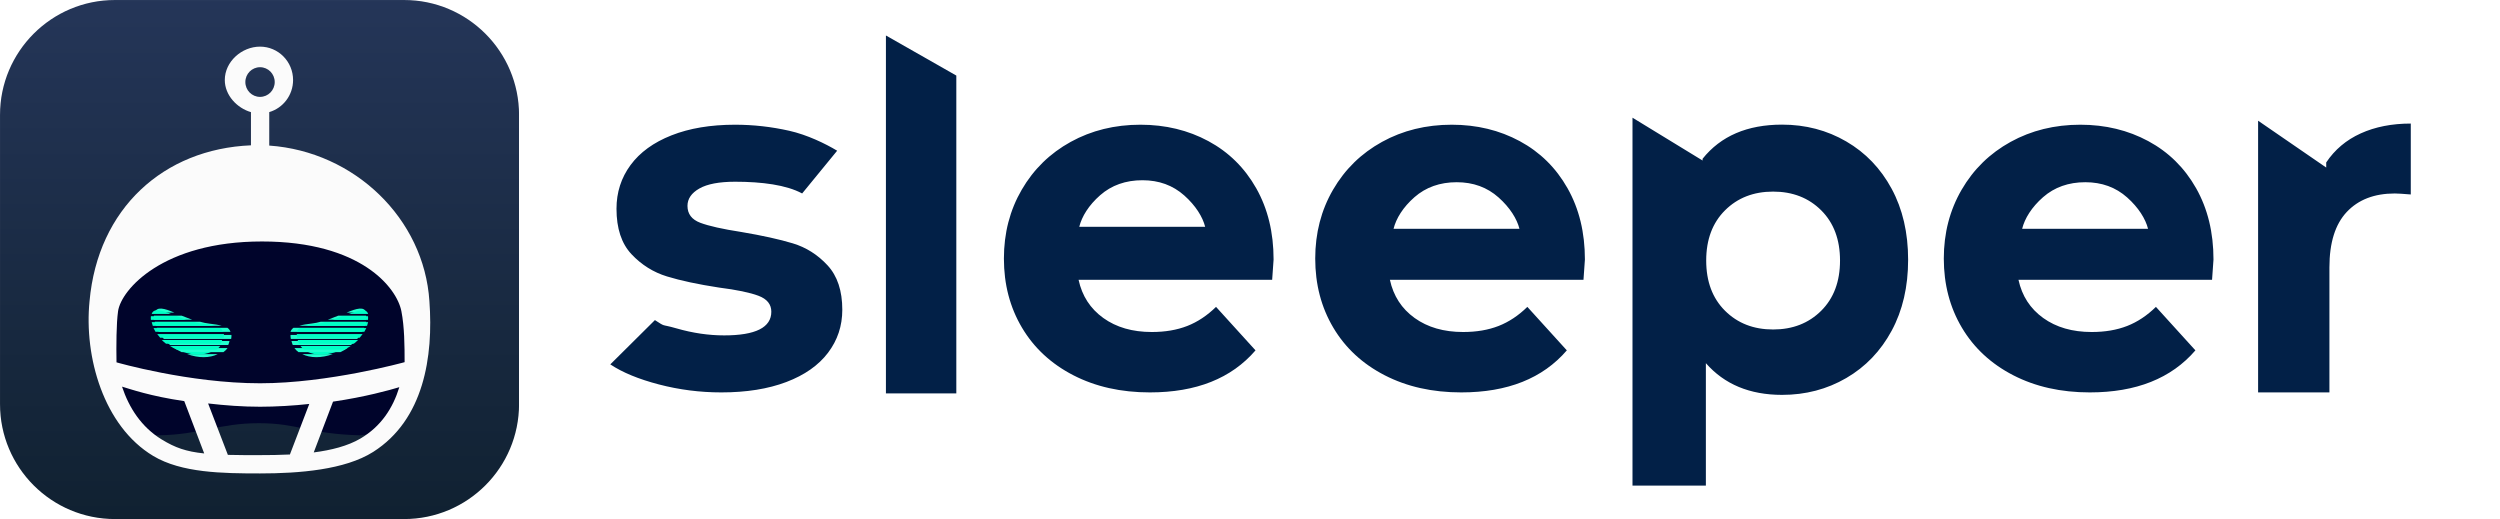
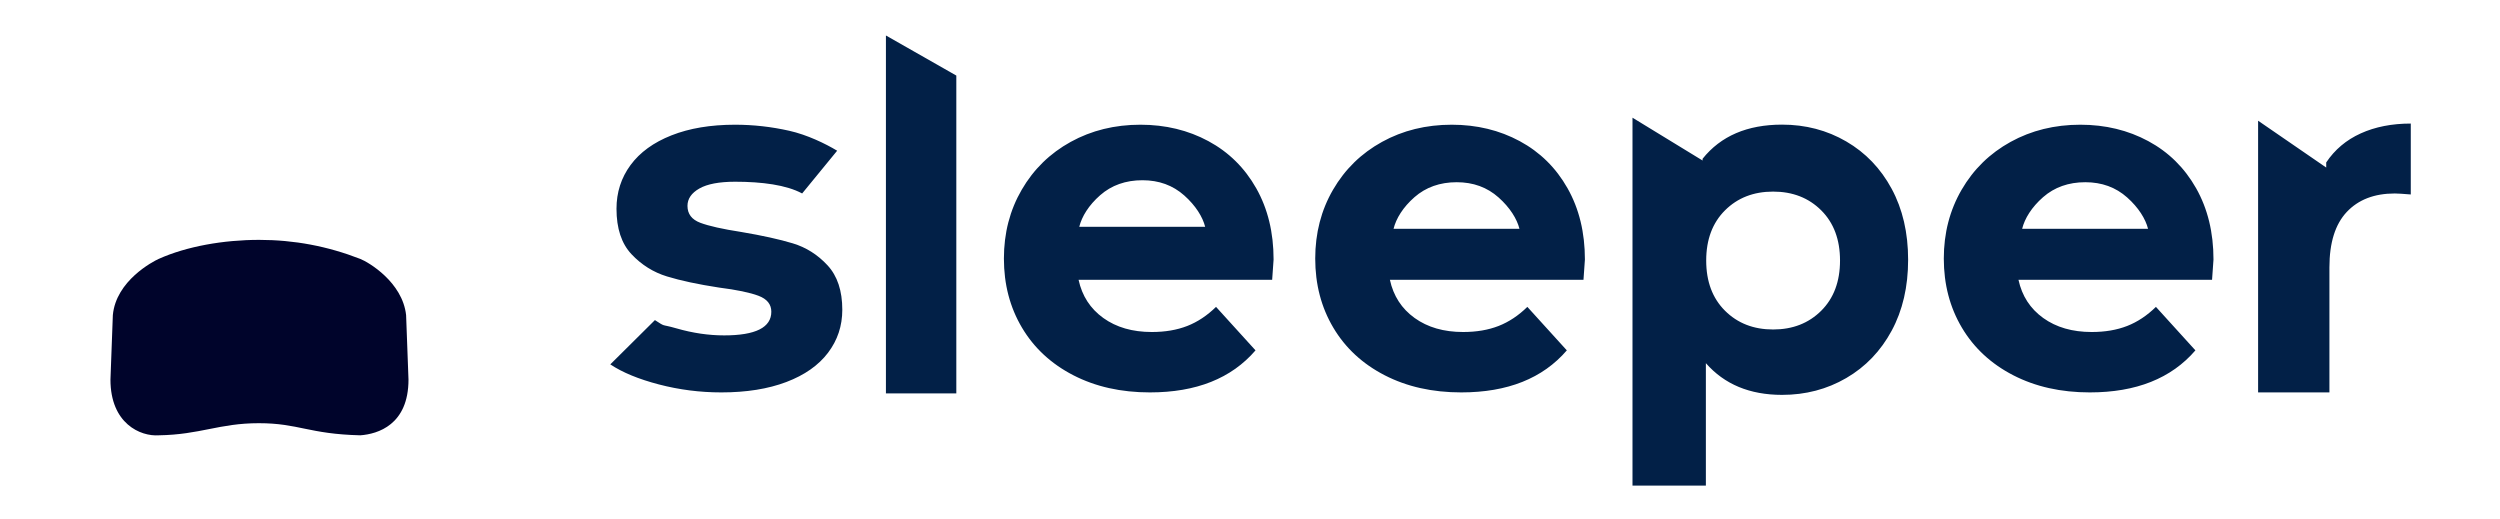
<svg xmlns="http://www.w3.org/2000/svg" width="2466" height="512" viewBox="0 0 2466 512" fill="none">
  <mask id="mask0" style="mask-type:alpha" maskUnits="userSpaceOnUse" x="0" y="0" width="512" height="512">
-     <rect width="512" height="512" fill="white" />
-   </mask>
+     </mask>
  <g mask="url(#mask0)">
-     <path d="M113.443 0C50.79 0 0 50.79 0 113.443V398.557C0 461.21 50.79 512 113.443 512H398.557C461.21 512 512 461.21 512 398.557V113.443C512 50.79 461.21 0 398.557 0H113.443Z" fill="url(#paint0_linear)" />
-   </g>
+     </g>
  <path fill-rule="evenodd" clip-rule="evenodd" d="M649.931 379.206C669.98 384.449 690.499 387.071 711.489 387.071C736.237 387.071 757.618 383.655 775.631 376.823C793.645 369.991 807.35 360.379 816.748 347.987C826.146 335.594 830.846 321.455 830.846 305.567C830.846 286.819 825.99 272.203 816.278 261.717C806.567 251.231 795.133 244.002 781.975 240.03C768.818 236.058 751.901 232.325 731.225 228.829C712.742 225.97 699.271 222.951 690.813 219.773C682.354 216.596 678.125 211.035 678.125 203.091C678.125 196.101 682.041 190.381 689.873 185.933C697.705 181.484 709.452 179.26 725.116 179.26C751.431 179.26 775.631 182.373 791.238 190.835L825.769 148.665C814.178 141.675 796.151 132.947 778.451 128.975C760.751 125.004 742.973 123.018 725.116 123.018C700.994 123.018 680.083 126.513 662.383 133.503C644.683 140.494 631.213 150.265 621.971 162.816C612.73 175.367 608.109 189.746 608.109 205.951C608.109 225.334 613.043 240.268 622.911 250.754C632.779 261.24 644.448 268.549 657.919 272.679C671.39 276.81 688.463 280.464 709.139 283.642C726.683 285.866 739.683 288.567 748.142 291.745C756.6 294.922 760.829 300.165 760.829 307.473C760.829 323.043 745.322 330.828 714.308 330.828C698.958 330.828 683.294 328.525 667.317 323.917C658.667 321.422 656.443 321.374 654.433 320.695C652.73 320.119 651.181 319.09 646.009 315.739L602 359.426C613.904 367.37 629.881 373.963 649.931 379.206ZM943.313 74.544L873.876 35V388.048H943.313V74.544ZM1085.2 192.558C1096.45 182.708 1110.36 177.784 1126.92 177.784C1143.16 177.784 1156.91 182.79 1168.16 192.804C1179.41 202.818 1186.28 213.899 1188.78 223.748H1064.58C1067.08 213.57 1073.95 202.408 1085.2 192.558ZM1256.26 255.997C1256.26 256.951 1255.79 263.623 1254.86 276.016H1063.91C1067.35 291.904 1075.48 304.455 1088.31 313.67C1101.13 322.884 1117.08 327.492 1136.16 327.492C1149.3 327.492 1160.95 325.506 1171.11 321.534C1181.28 317.562 1190.74 311.286 1199.5 302.707L1238.44 345.604C1214.67 373.248 1179.95 387.071 1134.28 387.071C1105.82 387.071 1080.64 381.43 1058.75 370.15C1036.86 358.87 1019.97 343.221 1008.08 323.202C996.198 303.184 990.255 280.464 990.255 255.044C990.255 229.941 996.119 207.302 1007.85 187.124C1019.58 166.947 1035.68 151.218 1056.17 139.938C1076.66 128.658 1099.57 123.018 1124.9 123.018C1149.61 123.018 1171.97 128.419 1191.99 139.223C1212.01 150.027 1227.72 165.517 1239.14 185.694C1250.56 205.872 1256.26 229.306 1256.26 255.997ZM1563.35 255.997C1563.35 256.951 1562.88 263.623 1561.94 276.016H1371C1374.44 291.904 1382.57 304.455 1395.39 313.67C1408.22 322.884 1424.17 327.492 1443.25 327.492C1456.38 327.492 1468.03 325.506 1478.2 321.534C1488.36 317.562 1497.82 311.286 1506.58 302.707L1545.52 345.604C1521.75 373.248 1487.03 387.071 1441.37 387.071C1412.91 387.071 1387.73 381.43 1365.84 370.15C1343.94 358.87 1327.05 343.221 1315.17 323.202C1303.28 303.184 1297.34 280.464 1297.34 255.044C1297.34 229.941 1303.2 207.302 1314.93 187.124C1326.66 166.947 1342.77 151.218 1363.26 139.938C1383.74 128.658 1406.65 123.018 1431.99 123.018C1456.7 123.018 1479.06 128.419 1499.07 139.223C1519.09 150.027 1534.81 165.517 1546.22 185.694C1557.64 205.872 1563.35 229.306 1563.35 255.997ZM1436.93 179.739C1420.37 179.739 1406.47 184.664 1395.22 194.514C1383.97 204.364 1377.1 215.526 1374.6 225.704H1498.8C1496.3 215.855 1489.43 204.774 1478.18 194.76C1466.93 184.746 1453.18 179.739 1436.93 179.739ZM1757.83 122.935C1781.03 122.935 1802.14 128.469 1821.16 139.536C1840.18 150.603 1855.1 166.16 1865.93 186.209C1876.76 206.258 1882.17 229.594 1882.17 256.219C1882.17 282.844 1876.76 306.18 1865.93 326.229C1855.1 346.278 1840.18 361.835 1821.16 372.902C1802.14 383.969 1781.03 389.503 1757.83 389.503C1725.97 389.503 1700.92 379.077 1682.67 358.227V479H1610.29V116.082L1679.42 158.339V156.617C1697.36 134.163 1723.5 122.935 1757.83 122.935ZM1749 325C1768.27 325 1784.09 318.839 1796.45 306.517C1808.82 294.195 1815 277.689 1815 257C1815 236.311 1808.82 219.805 1796.45 207.483C1784.09 195.161 1768.27 189 1749 189C1729.73 189 1713.91 195.161 1701.55 207.483C1689.18 219.805 1683 236.311 1683 257C1683 277.689 1689.18 294.195 1701.55 306.517C1713.91 318.839 1729.73 325 1749 325ZM2183.38 255.997C2183.38 256.951 2182.91 263.623 2181.97 276.016H1991.03C1994.47 291.904 2002.6 304.455 2015.43 313.67C2028.25 322.884 2044.2 327.492 2063.28 327.492C2076.42 327.492 2088.07 325.506 2098.23 321.534C2108.4 317.562 2117.86 311.286 2126.61 302.707L2165.55 345.604C2141.78 373.248 2107.07 387.071 2061.4 387.071C2032.94 387.071 2007.76 381.43 1985.87 370.15C1963.98 358.87 1947.09 343.221 1935.2 323.202C1923.32 303.184 1917.37 280.464 1917.37 255.044C1917.37 229.941 1923.24 207.302 1934.97 187.124C1946.7 166.947 1962.8 151.218 1983.29 139.938C2003.78 128.658 2026.69 123.018 2052.02 123.018C2076.73 123.018 2099.09 128.419 2119.11 139.223C2139.13 150.027 2154.84 165.517 2166.26 185.694C2177.67 205.872 2183.38 229.306 2183.38 255.997ZM2056.97 179.739C2040.41 179.739 2026.51 184.664 2015.26 194.514C2004.01 204.364 1997.14 215.526 1994.64 225.704H2118.84C2116.34 215.855 2109.46 204.774 2098.22 194.76C2086.97 184.746 2073.22 179.739 2056.97 179.739ZM2294.58 160.244C2303 147.616 2314.34 138.063 2328.62 131.587C2342.9 125.111 2359.36 121.873 2378 121.873V191.815C2370.18 191.168 2364.92 190.844 2362.22 190.844C2342.08 190.844 2326.29 196.915 2314.87 209.058C2303.45 221.201 2297.74 239.415 2297.74 263.701V387.072H2227.39V119.068L2294.58 165.266V160.244Z" fill="#022047" />
  <g filter="url(#filter0_d)">
    <path fill-rule="evenodd" clip-rule="evenodd" d="M156.508 255.402C150.997 257.881 114.428 276.868 111.309 310.832L108.955 374.445C108.955 418.045 138.754 430.626 156.508 429.389C197.52 428.767 216.14 417.44 255.311 417.44C294.488 417.44 304.581 428.147 355.387 429.389C372.523 428.147 402.938 419.105 402.938 374.445L400.584 310.832C397.019 278.239 363.342 258.503 355.384 255.402C323.014 242.792 290.102 236.61 255.613 236.61C220.649 236.61 184.145 242.961 156.508 255.402Z" fill="#00042B" />
  </g>
  <g filter="url(#filter1_i)">
-     <path fill-rule="evenodd" clip-rule="evenodd" d="M247.547 110.611C233.898 106.68 221.739 93.985 221.739 78.932C221.739 60.744 238.496 45.998 256.496 46C274.498 46 289.091 60.744 289.091 78.932C289.091 93.937 279.163 106.596 265.584 110.572V143.595C349.698 149.482 418.337 215.652 423.569 297.118C427.57 351.757 418.094 413.974 368.149 445.737C340.265 463.474 294.906 467 256.54 467C219.373 467 178.977 466.451 151.091 449.713C102.125 420.316 82.823 351.889 88.322 297.118C96.506 205.605 161.306 146.942 247.547 143.343V110.611ZM395.924 306.937C398.961 322.5 399.108 341 399.108 357.242C399.108 357.242 324.203 378.065 256.57 378.065C186.433 378.065 114.921 357.421 114.921 357.421C114.659 341.148 114.715 319.191 116.464 306.937C119.479 285.816 160.535 238.185 258.384 238.185C356.234 238.185 391.444 283.978 395.924 306.937ZM120.362 381.38C127.38 402.496 139.551 421.267 159.469 433.474C172.715 441.591 183.532 445.445 201.431 447.275L181.754 395.664C147.993 390.73 129.014 383.913 120.362 381.38ZM224.768 448.686C235.686 448.988 245.616 448.928 256.538 448.928C265.64 448.928 276.266 448.803 285.959 448.316L305.068 398.447C290.242 400.121 272.064 401.206 256.57 401.206C239.137 401.206 222.025 399.906 205.271 397.962L224.768 448.686ZM309.463 446.282C326.747 444.037 343.023 439.951 355.535 432.59C376.008 420.55 387.559 402.486 393.897 381.907C384.142 384.87 360.257 391.519 328.5 396.18L309.463 446.282ZM256.498 66.294C248.497 66.294 242.01 72.851 242.01 80.932C242.01 89.017 248.497 95.572 256.496 95.572C264.497 95.572 270.985 89.017 270.985 80.932C270.985 72.851 264.497 66.297 256.498 66.294Z" fill="#FBFBFB" />
-   </g>
+     </g>
  <g filter="url(#filter2_f)">
-     <path fill-rule="evenodd" clip-rule="evenodd" d="M172.069 308.368H152.667C154.622 301.991 162.279 304.201 172.069 308.368ZM341.836 308.368C351.682 304.241 359.414 301.958 361.238 308.368H341.836ZM218.634 321.355H153.778C153.298 320.003 152.928 318.672 152.667 317.359H197.348C200.502 318.244 203.614 318.919 206.599 319.234C211.64 319.762 215.57 320.452 218.634 321.355ZM342.806 343.335H290.421C291.48 344.855 292.845 346.175 294.423 347.331H335.799C338.265 346.181 340.608 344.834 342.806 343.335ZM323.404 315.361C326.884 314.103 330.337 312.714 333.665 311.365H361.137C361.29 312.641 361.255 313.988 361.128 315.361H323.404ZM156.669 327.35H227.365C226.856 325.781 225.868 324.469 224.33 323.353H154.608C155.209 324.686 155.877 326.022 156.669 327.35ZM224.454 343.335C223.387 344.855 222.004 346.178 220.408 347.331H179.142C176.65 346.183 174.288 344.836 172.069 343.335H224.454ZM189.531 315.361C186.002 314.098 182.505 312.706 179.143 311.365H151.826C151.658 312.641 151.666 313.982 151.784 315.361H189.531ZM228.01 334.343H161.611C160.48 333.038 159.435 331.704 158.488 330.347H228.32C228.377 331.557 228.271 332.881 228.01 334.343ZM361.238 317.359H316.367C313.397 318.181 310.47 318.806 307.657 319.105H307.654C302.423 319.662 298.365 320.386 295.272 321.355H360.127C360.607 320.006 360.973 318.672 361.238 317.359ZM298.182 349.329H328.255C316.84 353.445 305.929 353.204 298.182 349.329ZM359.298 323.353H289.448C287.966 324.471 287.03 325.788 286.541 327.35H357.24C358.03 326.022 358.697 324.686 359.298 323.353ZM184.68 349.329H214.753C206.973 353.203 196.082 353.445 184.68 349.329ZM355.417 330.347H286.552C286.503 331.56 286.611 332.883 286.869 334.343H352.342C353.453 333.038 354.485 331.707 355.417 330.347ZM225.105 340.337H167.776C166.203 339.072 164.716 337.735 163.338 336.341H226.395C226.224 337.024 226.036 337.727 225.821 338.463C225.633 339.114 225.374 339.731 225.105 340.337ZM350.567 336.341H287.511C287.68 337.024 287.87 337.722 288.079 338.455C288.27 339.108 288.526 339.728 288.794 340.337H346.15C347.718 339.074 349.195 337.738 350.567 336.341Z" fill="#22FFCE" />
-   </g>
-   <path fill-rule="evenodd" clip-rule="evenodd" d="M344.167 309.656C353.78 305.881 361.33 303.792 363.111 309.656H344.167ZM345.972 341.25H296.358C297.36 342.641 298.653 343.849 300.148 344.906H339.335C341.67 343.854 343.889 342.622 345.972 341.25ZM327.93 315.531C331.166 314.38 334.377 313.11 337.472 311.875H363.017C363.159 313.042 363.127 314.274 363.008 315.531H327.93ZM363.111 317.75H320.772C317.971 318.502 315.208 319.073 312.554 319.347H312.552C307.615 319.856 303.787 320.519 300.868 321.406H362.063C362.516 320.171 362.861 318.951 363.111 317.75ZM303.574 347.125H331.538C320.924 350.777 310.778 350.563 303.574 347.125ZM361.307 323.625H295.489C294.092 324.648 293.211 325.853 292.749 327.281H359.368C360.112 326.066 360.741 324.844 361.307 323.625ZM292.76 329.5H357.699C356.819 330.744 355.846 331.962 354.799 333.156H293.059C292.815 331.82 292.714 330.61 292.76 329.5ZM353.188 335.375H293.651C293.812 336 293.99 336.639 294.187 337.309C294.369 337.907 294.61 338.474 294.863 339.031H349.018C350.498 337.876 351.893 336.653 353.188 335.375ZM168.586 309.656H149.642C151.55 303.823 159.026 305.844 168.586 309.656ZM150.69 321.406H211.885C208.995 320.579 205.286 319.948 200.53 319.465C197.713 319.177 194.777 318.559 191.801 317.75H149.642C149.888 318.951 150.237 320.169 150.69 321.406ZM220.004 327.281H153.389C152.643 326.066 152.014 324.844 151.447 323.625H217.144C218.594 324.645 219.525 325.845 220.004 327.281ZM213.465 344.906C214.978 343.851 216.287 342.641 217.298 341.25H167.684C169.785 342.624 172.022 343.856 174.382 344.906H213.465ZM174.262 311.875C177.388 313.102 180.639 314.375 183.921 315.531H148.821C148.711 314.27 148.704 313.042 148.86 311.875H174.262ZM157.999 333.156H220.6C220.846 331.818 220.946 330.607 220.892 329.5H155.055C155.947 330.742 156.933 331.962 157.999 333.156ZM180.313 347.125H208.277C201.042 350.465 190.915 350.673 180.313 347.125ZM163.755 339.031H217.885C218.138 338.476 218.383 337.912 218.56 337.316C218.763 336.643 218.941 336 219.102 335.375H159.565C160.866 336.651 162.27 337.873 163.755 339.031Z" fill="#00FFC6" />
+     </g>
  <defs>
    <filter id="filter0_d" x="88.955" y="216.61" width="333.983" height="232.861" filterUnits="userSpaceOnUse" color-interpolation-filters="sRGB">
      <feGaussianBlur stdDeviation="10" />
    </filter>
    <filter id="filter1_i" x="87.414" y="46" width="336.973" height="421.5" filterUnits="userSpaceOnUse" color-interpolation-filters="sRGB">
      <feGaussianBlur stdDeviation="1.5" />
    </filter>
    <filter id="filter2_f" x="124.514" y="277.189" width="263.906" height="102.32" filterUnits="userSpaceOnUse" color-interpolation-filters="sRGB">
      <feGaussianBlur stdDeviation="13.591" />
    </filter>
    <linearGradient id="paint0_linear" x1="-5.113" y1="-10.226" x2="-5.113" y2="512" gradientUnits="userSpaceOnUse">
      <stop stop-color="#253659" />
      <stop offset="1" stop-color="#102131" />
    </linearGradient>
  </defs>
</svg>